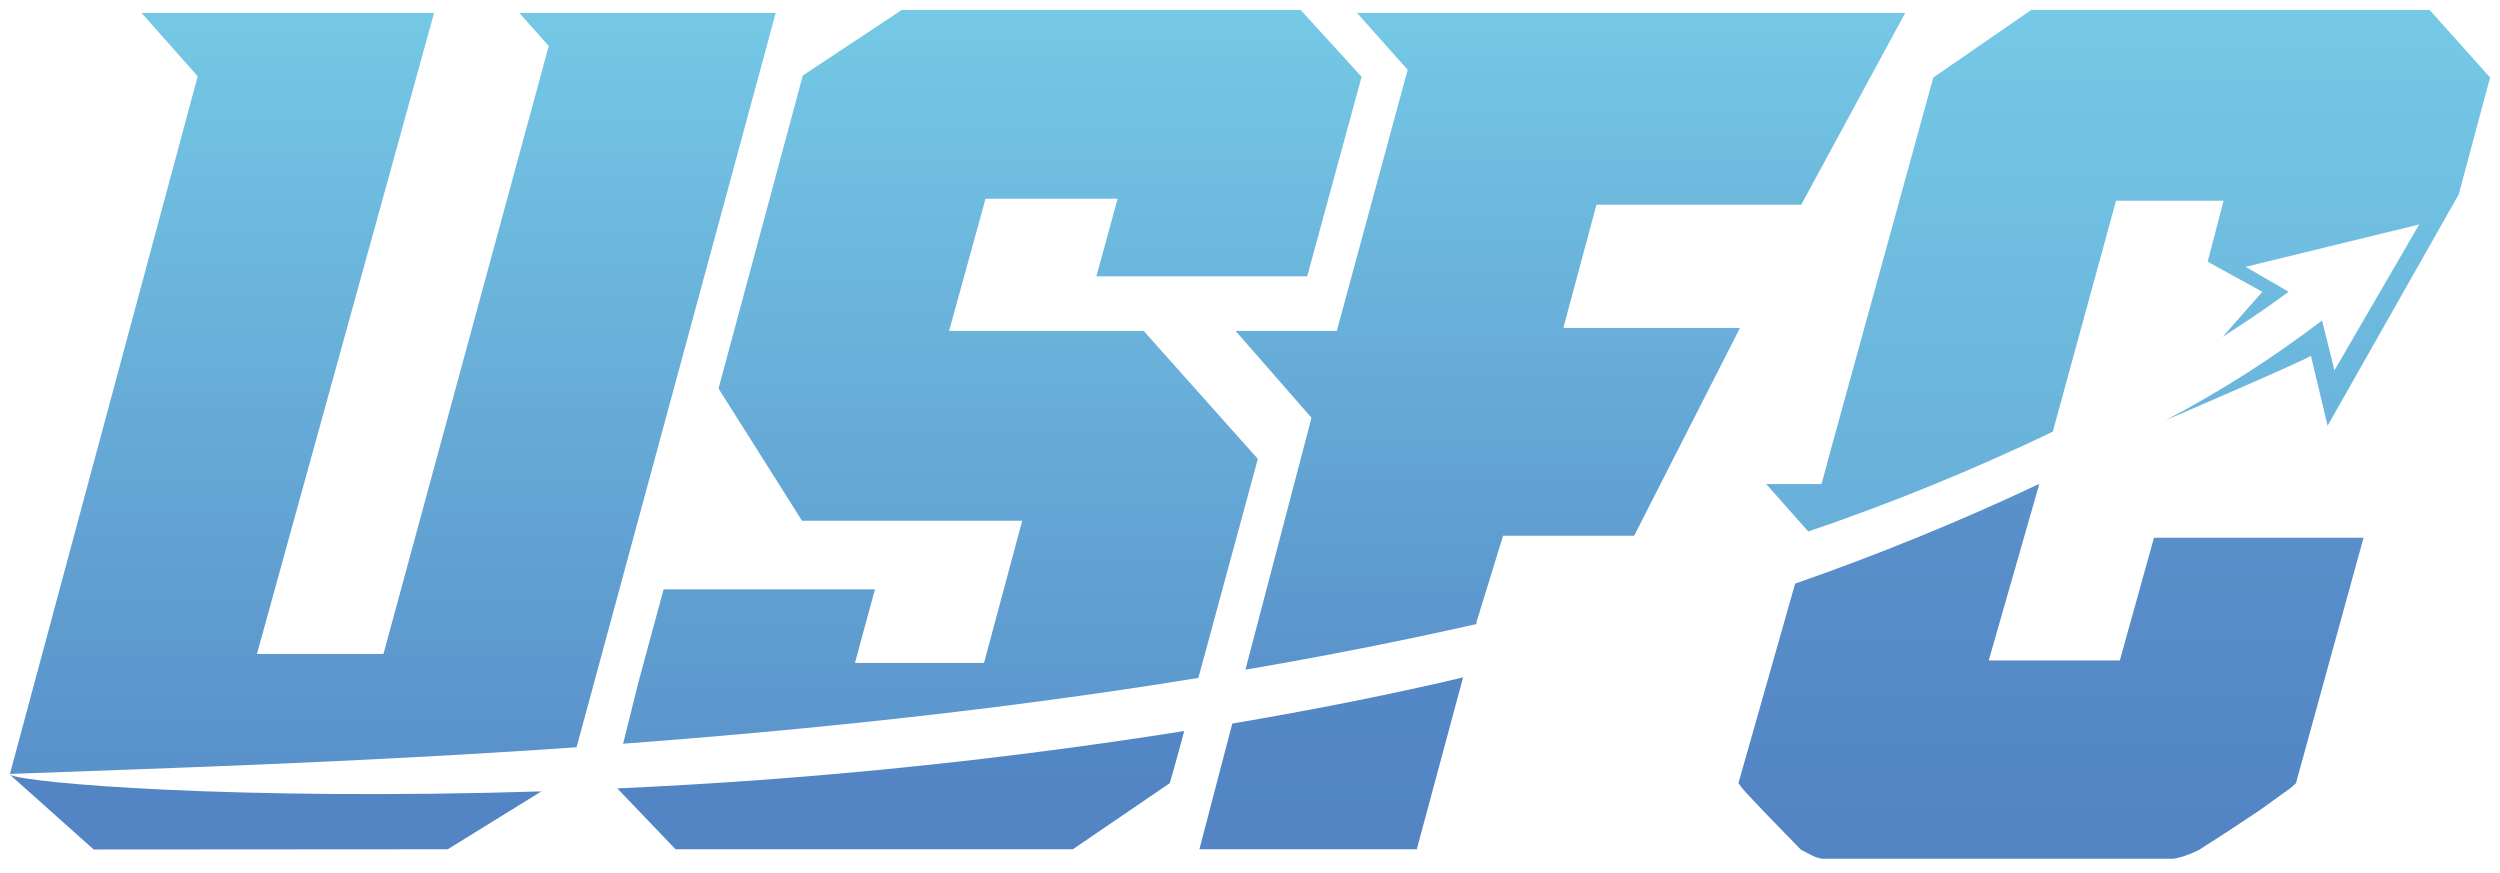
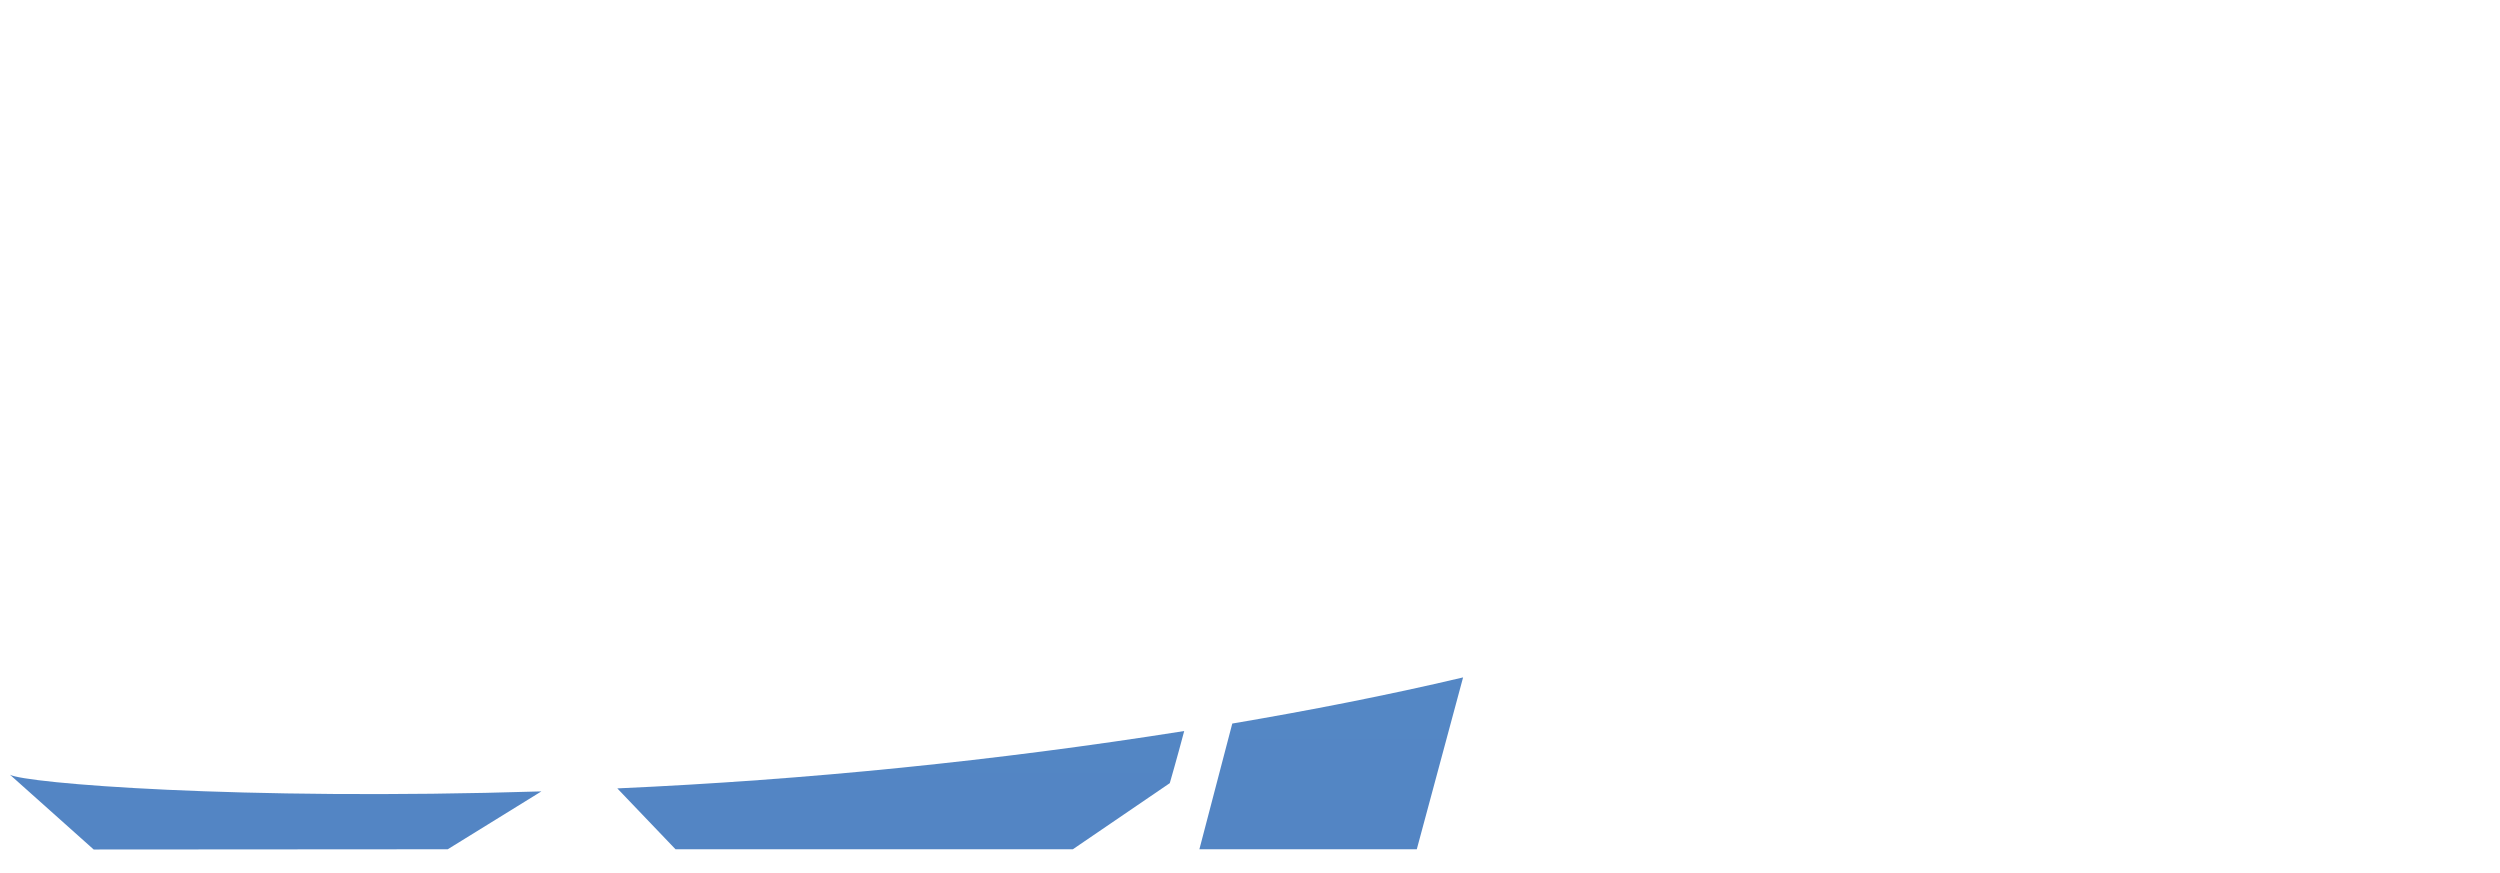
<svg xmlns="http://www.w3.org/2000/svg" width="126" height="44" viewBox="0 0 126 44" fill="none">
-   <path d="M106.839 33.286H100.232L102.783 24.386C98.774 26.277 94.666 27.956 90.475 29.414L87.617 39.471C87.724 39.631 87.844 39.783 87.975 39.924L88.842 40.842L89.888 41.923L90.768 42.828L91.304 43.105C91.471 43.193 91.652 43.252 91.839 43.281H109.531C109.758 43.247 109.98 43.188 110.194 43.105C110.417 43.028 110.635 42.936 110.844 42.828L112.248 41.923L113.88 40.842L115.156 39.924C115.357 39.791 115.545 39.64 115.717 39.471L119.123 27.101H108.561L106.839 33.286Z" fill="url(#paint0_linear_1_10)" />
-   <path d="M122.452 0.5H102.375L97.439 3.907L92.145 23.129L91.992 23.719L91.801 24.398H89.02L91.138 26.787C95.343 25.355 99.458 23.676 103.459 21.758L106.648 10.117H112.069L111.265 13.197L112.069 12.983L111.278 13.197L114.021 14.706L112.018 16.981C113.153 16.252 114.276 15.498 115.347 14.706L113.179 13.449L121.929 11.311L117.656 18.666L117.031 16.151C114.552 18.044 111.915 19.726 109.148 21.18C109.148 21.18 116.495 18.025 116.469 17.924L117.311 21.457L123.918 9.803L125.5 3.907L122.452 0.5Z" fill="url(#paint1_linear_1_10)" />
-   <path d="M39.097 0.651H26.176L27.656 2.323L19.326 32.959H12.949L21.878 0.651H7.133L9.964 3.844L0.5 39.006C7.847 38.73 17.834 38.441 29.059 37.661L39.097 0.651Z" fill="url(#paint2_linear_1_10)" />
  <path d="M22.566 42.803L27.286 39.886C11.98 40.364 1.227 39.471 0.5 39.044L4.722 42.815L22.566 42.803Z" fill="url(#paint3_linear_1_10)" />
-   <path d="M57.643 16.679H47.834L49.671 10.017H56.329L55.258 13.926H65.883L68.625 3.869L65.551 0.5H45.449L40.462 3.806L36.214 19.583L40.423 26.246H51.52L49.594 33.412H43.089L44.097 29.703H33.446L32.171 34.405L31.405 37.485C40.576 36.794 50.538 35.775 60.398 34.166L63.395 23.129L57.643 16.679Z" fill="url(#paint4_linear_1_10)" />
  <path d="M34.046 42.803H54.072L58.957 39.471C58.957 39.471 59.339 38.151 59.684 36.844C50.223 38.342 40.684 39.307 31.112 39.735L34.046 42.803Z" fill="url(#paint5_linear_1_10)" />
  <path d="M60.449 42.803H71.406L73.74 34.141C69.913 35.046 65.959 35.813 62.107 36.467L60.449 42.803Z" fill="url(#paint6_linear_1_10)" />
-   <path d="M78.791 16.529L80.462 10.318H90.781L96.023 0.651H68.395L70.946 3.517L67.375 16.679H62.273L66.1 21.054L62.77 33.751C66.674 33.085 70.576 32.318 74.416 31.451V31.35L75.755 27.001H82.362L87.694 16.529H78.791Z" fill="url(#paint7_linear_1_10)" />
  <defs>
    <linearGradient id="paint0_linear_1_10" x1="63.152" y1="-53.979" x2="63.152" y2="41.544" gradientUnits="userSpaceOnUse">
      <stop stop-color="#75C9E6" />
      <stop offset="1" stop-color="#5385C4" />
    </linearGradient>
    <linearGradient id="paint1_linear_1_10" x1="63.087" y1="0.214" x2="63.087" y2="68.875" gradientUnits="userSpaceOnUse">
      <stop stop-color="#75C9E6" />
      <stop offset="1" stop-color="#5385C4" />
    </linearGradient>
    <linearGradient id="paint2_linear_1_10" x1="62.917" y1="0.135" x2="62.917" y2="47.193" gradientUnits="userSpaceOnUse">
      <stop stop-color="#75C9E6" />
      <stop offset="1" stop-color="#5385C4" />
    </linearGradient>
    <linearGradient id="paint3_linear_1_10" x1="62.881" y1="-438.714" x2="62.881" y2="39.858" gradientUnits="userSpaceOnUse">
      <stop stop-color="#75C9E6" />
      <stop offset="1" stop-color="#5385C4" />
    </linearGradient>
    <linearGradient id="paint4_linear_1_10" x1="63" y1="0.296" x2="63" y2="49.097" gradientUnits="userSpaceOnUse">
      <stop stop-color="#75C9E6" />
      <stop offset="1" stop-color="#5385C4" />
    </linearGradient>
    <linearGradient id="paint5_linear_1_10" x1="63.056" y1="-261.689" x2="63.056" y2="41.205" gradientUnits="userSpaceOnUse">
      <stop stop-color="#75C9E6" />
      <stop offset="1" stop-color="#5385C4" />
    </linearGradient>
    <linearGradient id="paint6_linear_1_10" x1="63.24" y1="-166.524" x2="63.24" y2="41.852" gradientUnits="userSpaceOnUse">
      <stop stop-color="#75C9E6" />
      <stop offset="1" stop-color="#5385C4" />
    </linearGradient>
    <linearGradient id="paint7_linear_1_10" x1="79.161" y1="0.324" x2="79.161" y2="42.514" gradientUnits="userSpaceOnUse">
      <stop stop-color="#75C9E6" />
      <stop offset="1" stop-color="#5385C4" />
    </linearGradient>
  </defs>
</svg>